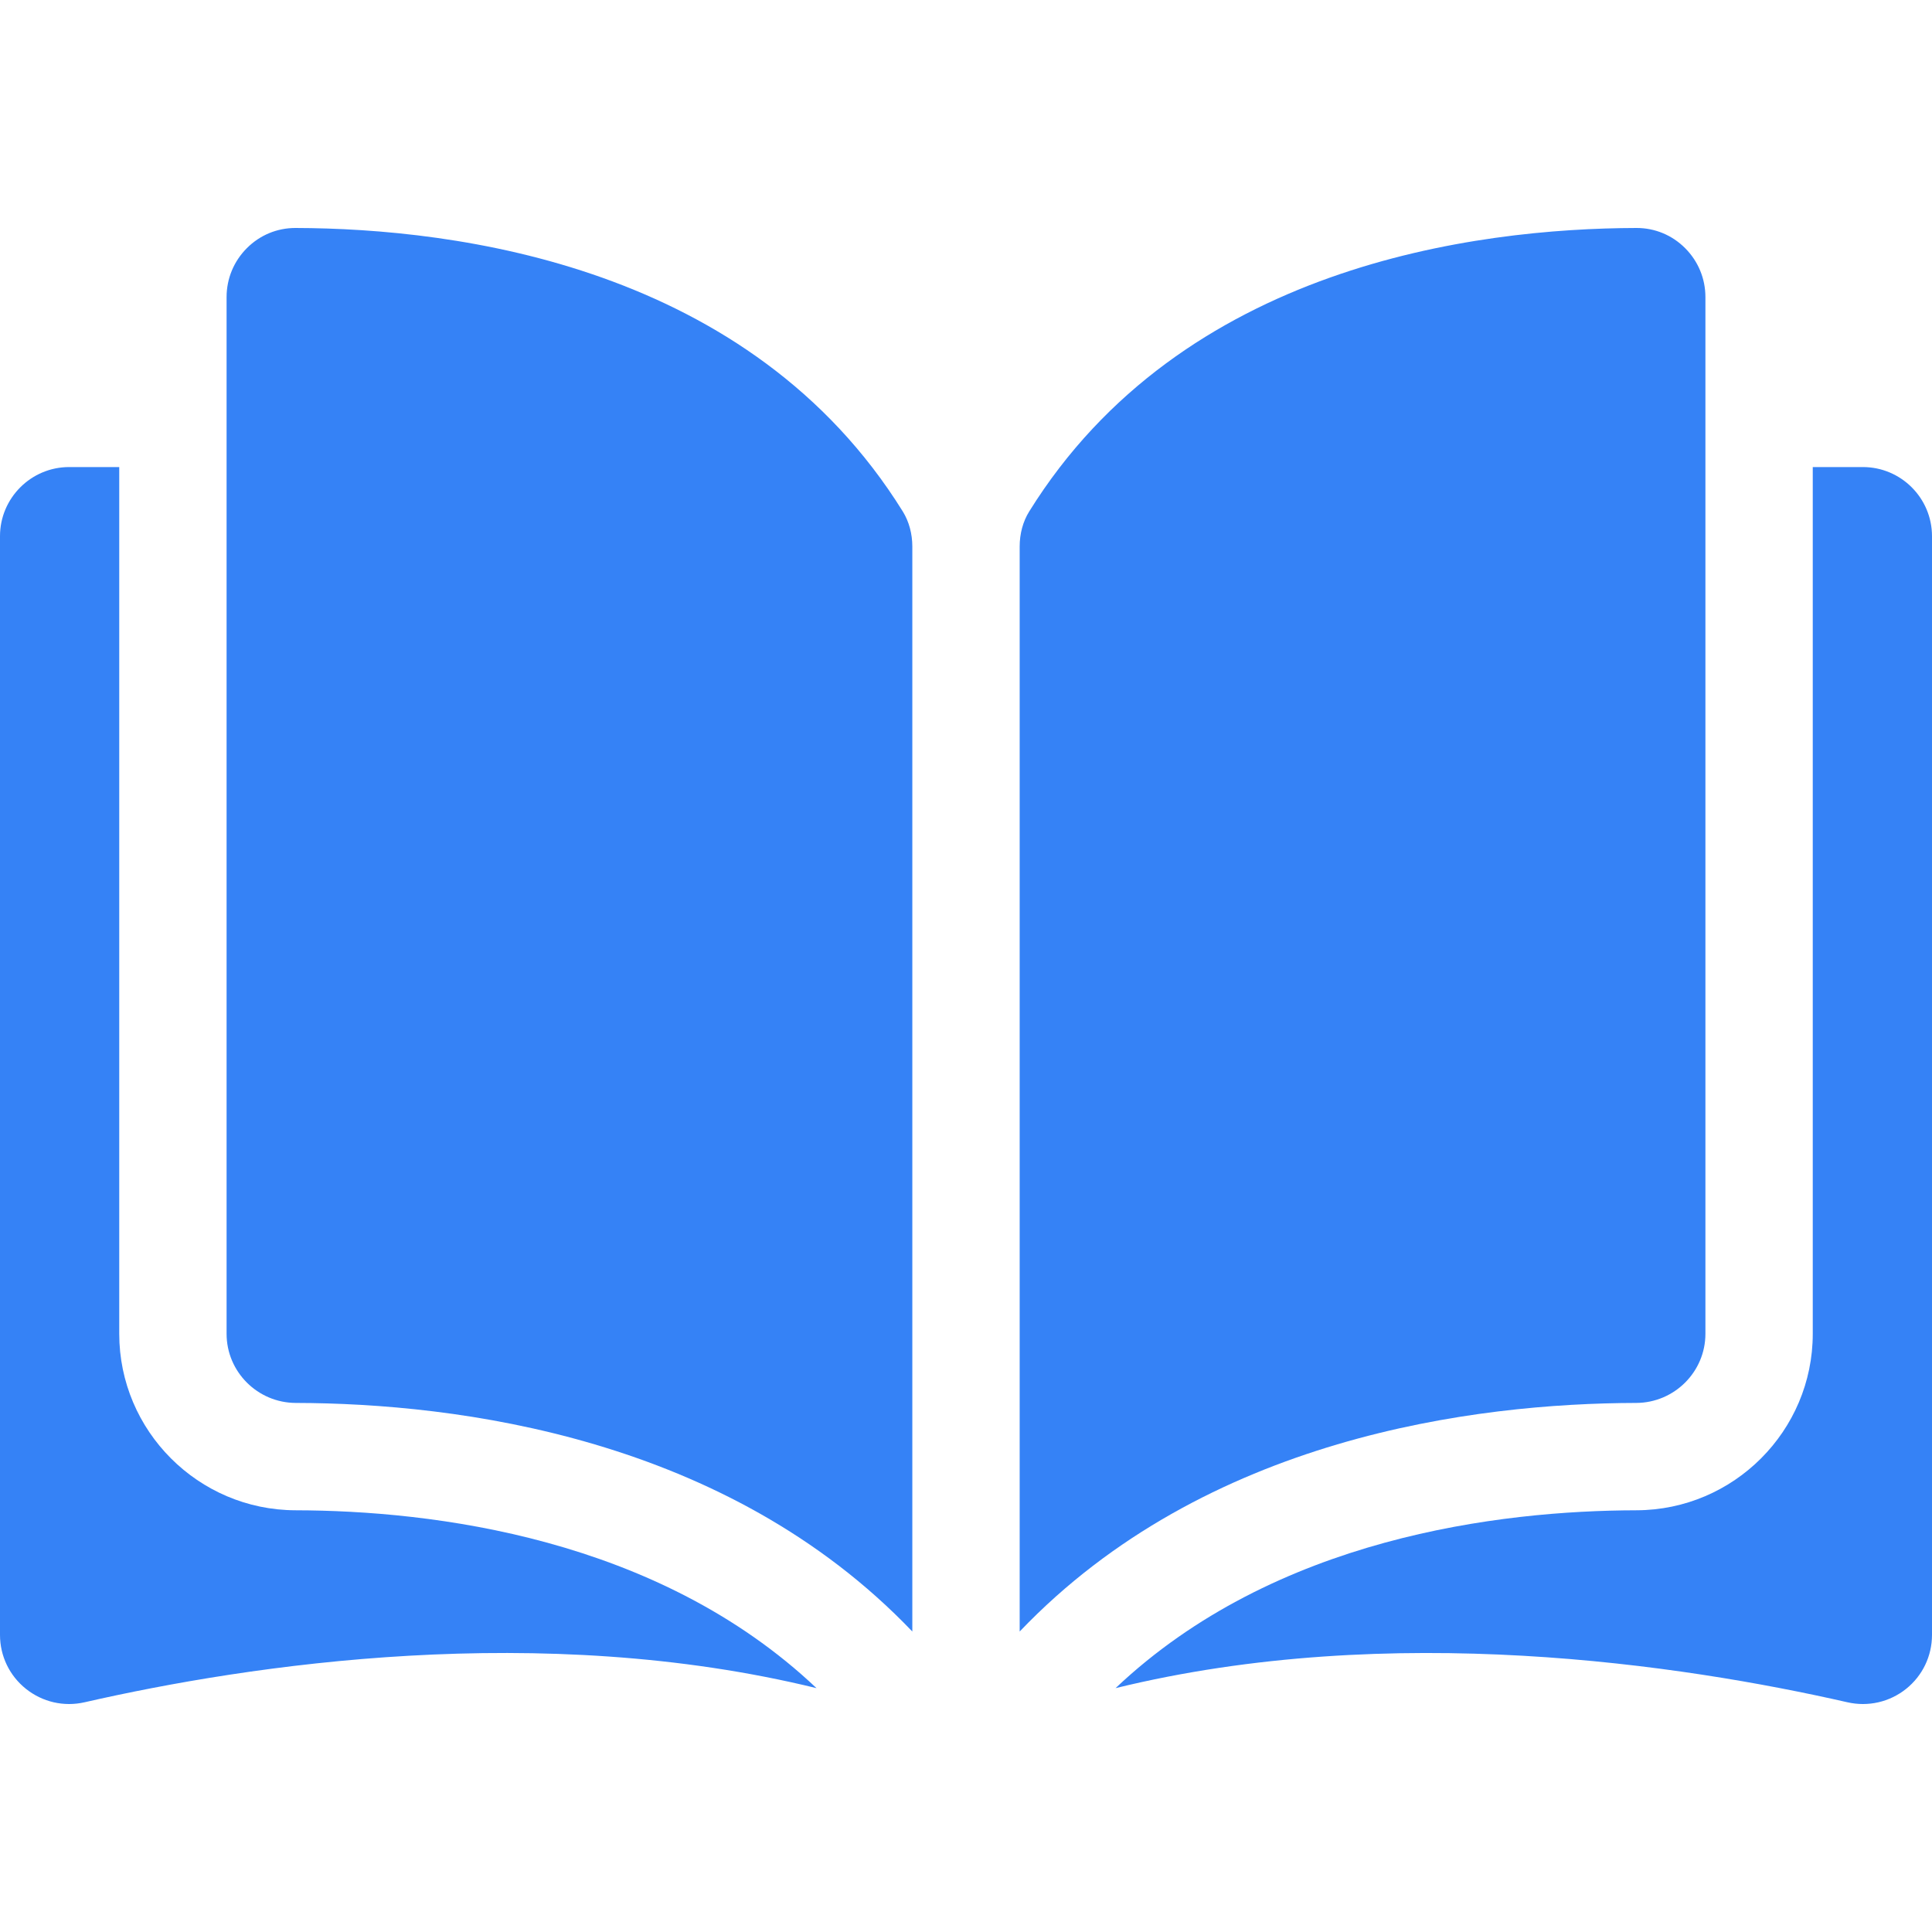
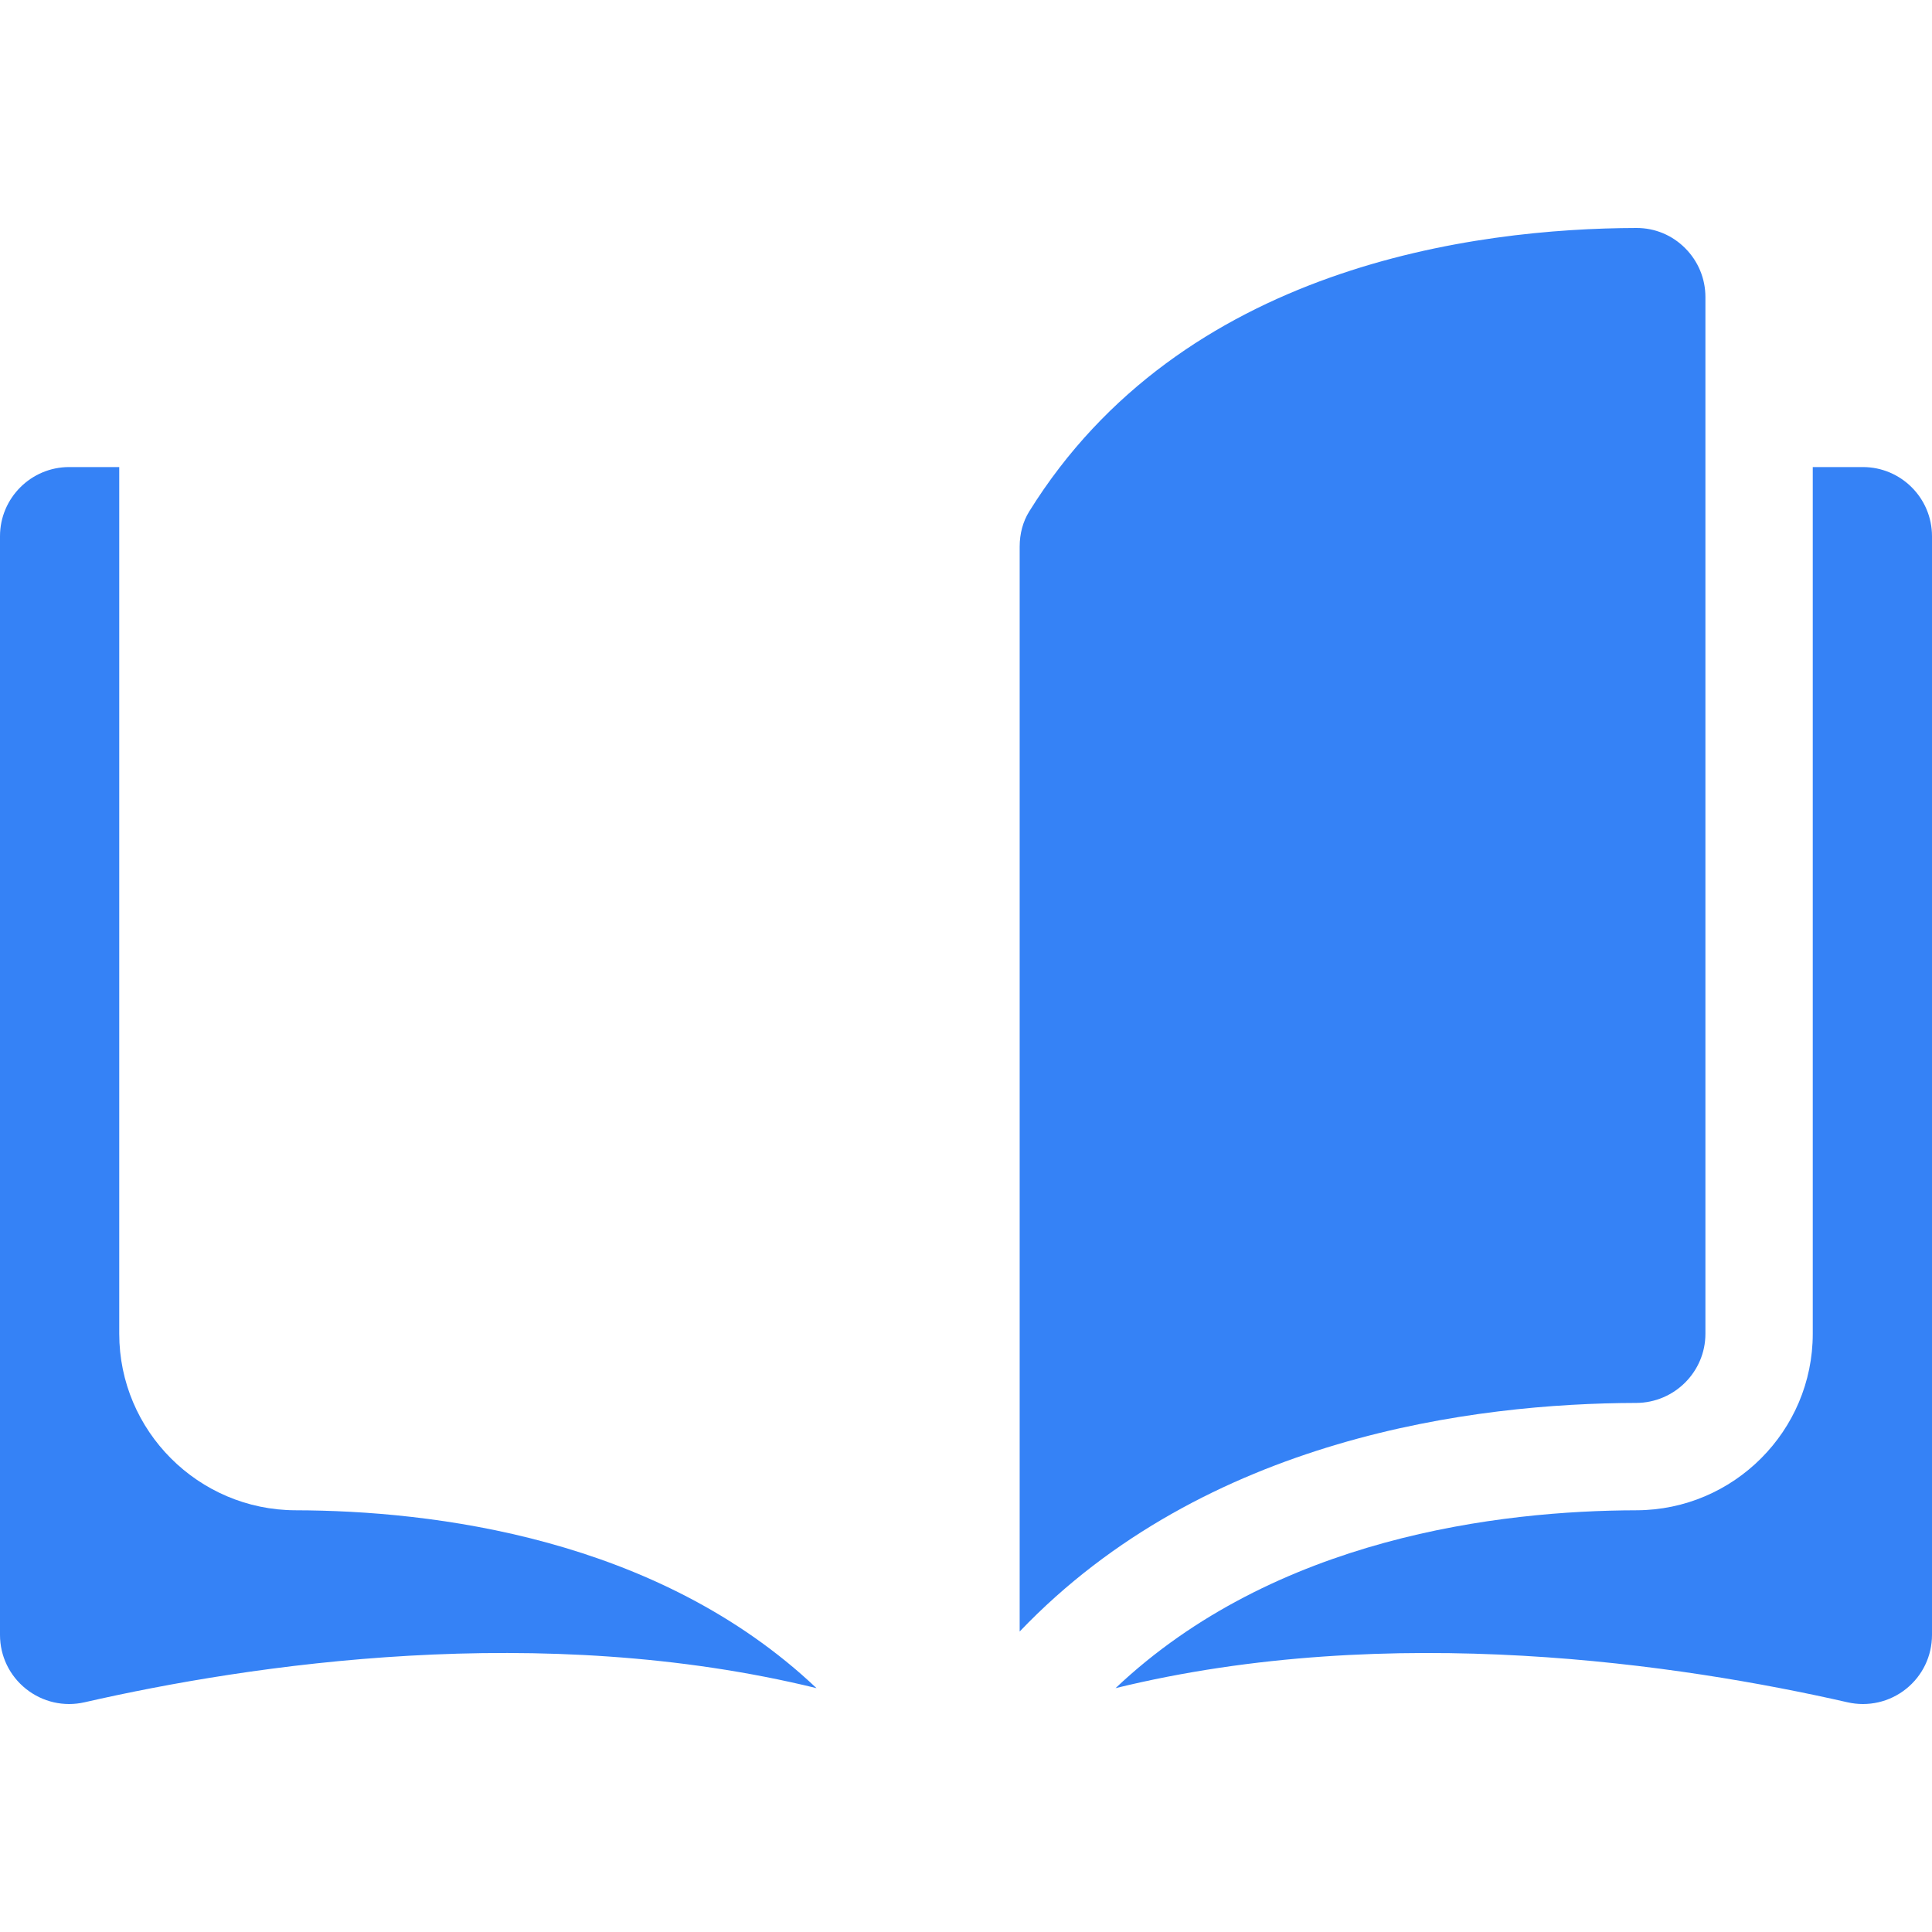
<svg xmlns="http://www.w3.org/2000/svg" width="32" height="32" viewBox="0 0 32 32" fill="none">
  <g clip-path="url(#clip0_246_4413)">
-     <path d="M4.895 3.776C4.894 3.776 4.893 3.776 4.892 3.776C4.59 3.776 4.305 3.894 4.09 4.109C3.873 4.326 3.753 4.614 3.753 4.921V22.092C3.753 22.722 4.267 23.235 4.899 23.237C7.565 23.243 12.03 23.799 15.111 27.023V9.053C15.111 8.84 15.056 8.639 14.954 8.473C12.425 4.401 7.566 3.783 4.895 3.776Z" fill="#3582F6" />
    <path d="M28.247 22.092V4.921C28.247 4.614 28.127 4.326 27.91 4.109C27.695 3.894 27.41 3.776 27.108 3.776C27.107 3.776 27.105 3.776 27.105 3.776C24.433 3.783 19.575 4.401 17.046 8.473C16.943 8.639 16.889 8.84 16.889 9.053V27.023C19.969 23.799 24.435 23.243 27.1 23.237C27.732 23.235 28.247 22.722 28.247 22.092Z" fill="#3582F6" />
    <path d="M30.855 7.736H30.025V22.092C30.025 23.7 28.715 25.011 27.105 25.015C24.844 25.02 21.117 25.462 18.477 27.961C23.043 26.843 27.856 27.57 30.599 28.195C30.942 28.273 31.296 28.192 31.57 27.974C31.843 27.756 32 27.429 32 27.079V8.881C32 8.25 31.487 7.736 30.855 7.736Z" fill="#3582F6" />
    <path d="M1.975 22.092V7.736H1.145C0.514 7.736 0 8.25 0 8.881V27.079C0 27.429 0.157 27.755 0.43 27.973C0.705 28.192 1.058 28.273 1.401 28.195C4.144 27.569 8.958 26.843 13.524 27.961C10.884 25.462 7.156 25.02 4.895 25.015C3.285 25.011 1.975 23.7 1.975 22.092Z" fill="#3582F6" />
  </g>
  <defs>
    <clipPath id="clip0_246_4413">
      <rect width="32" height="32" fill="white" />
    </clipPath>
  </defs>
</svg>